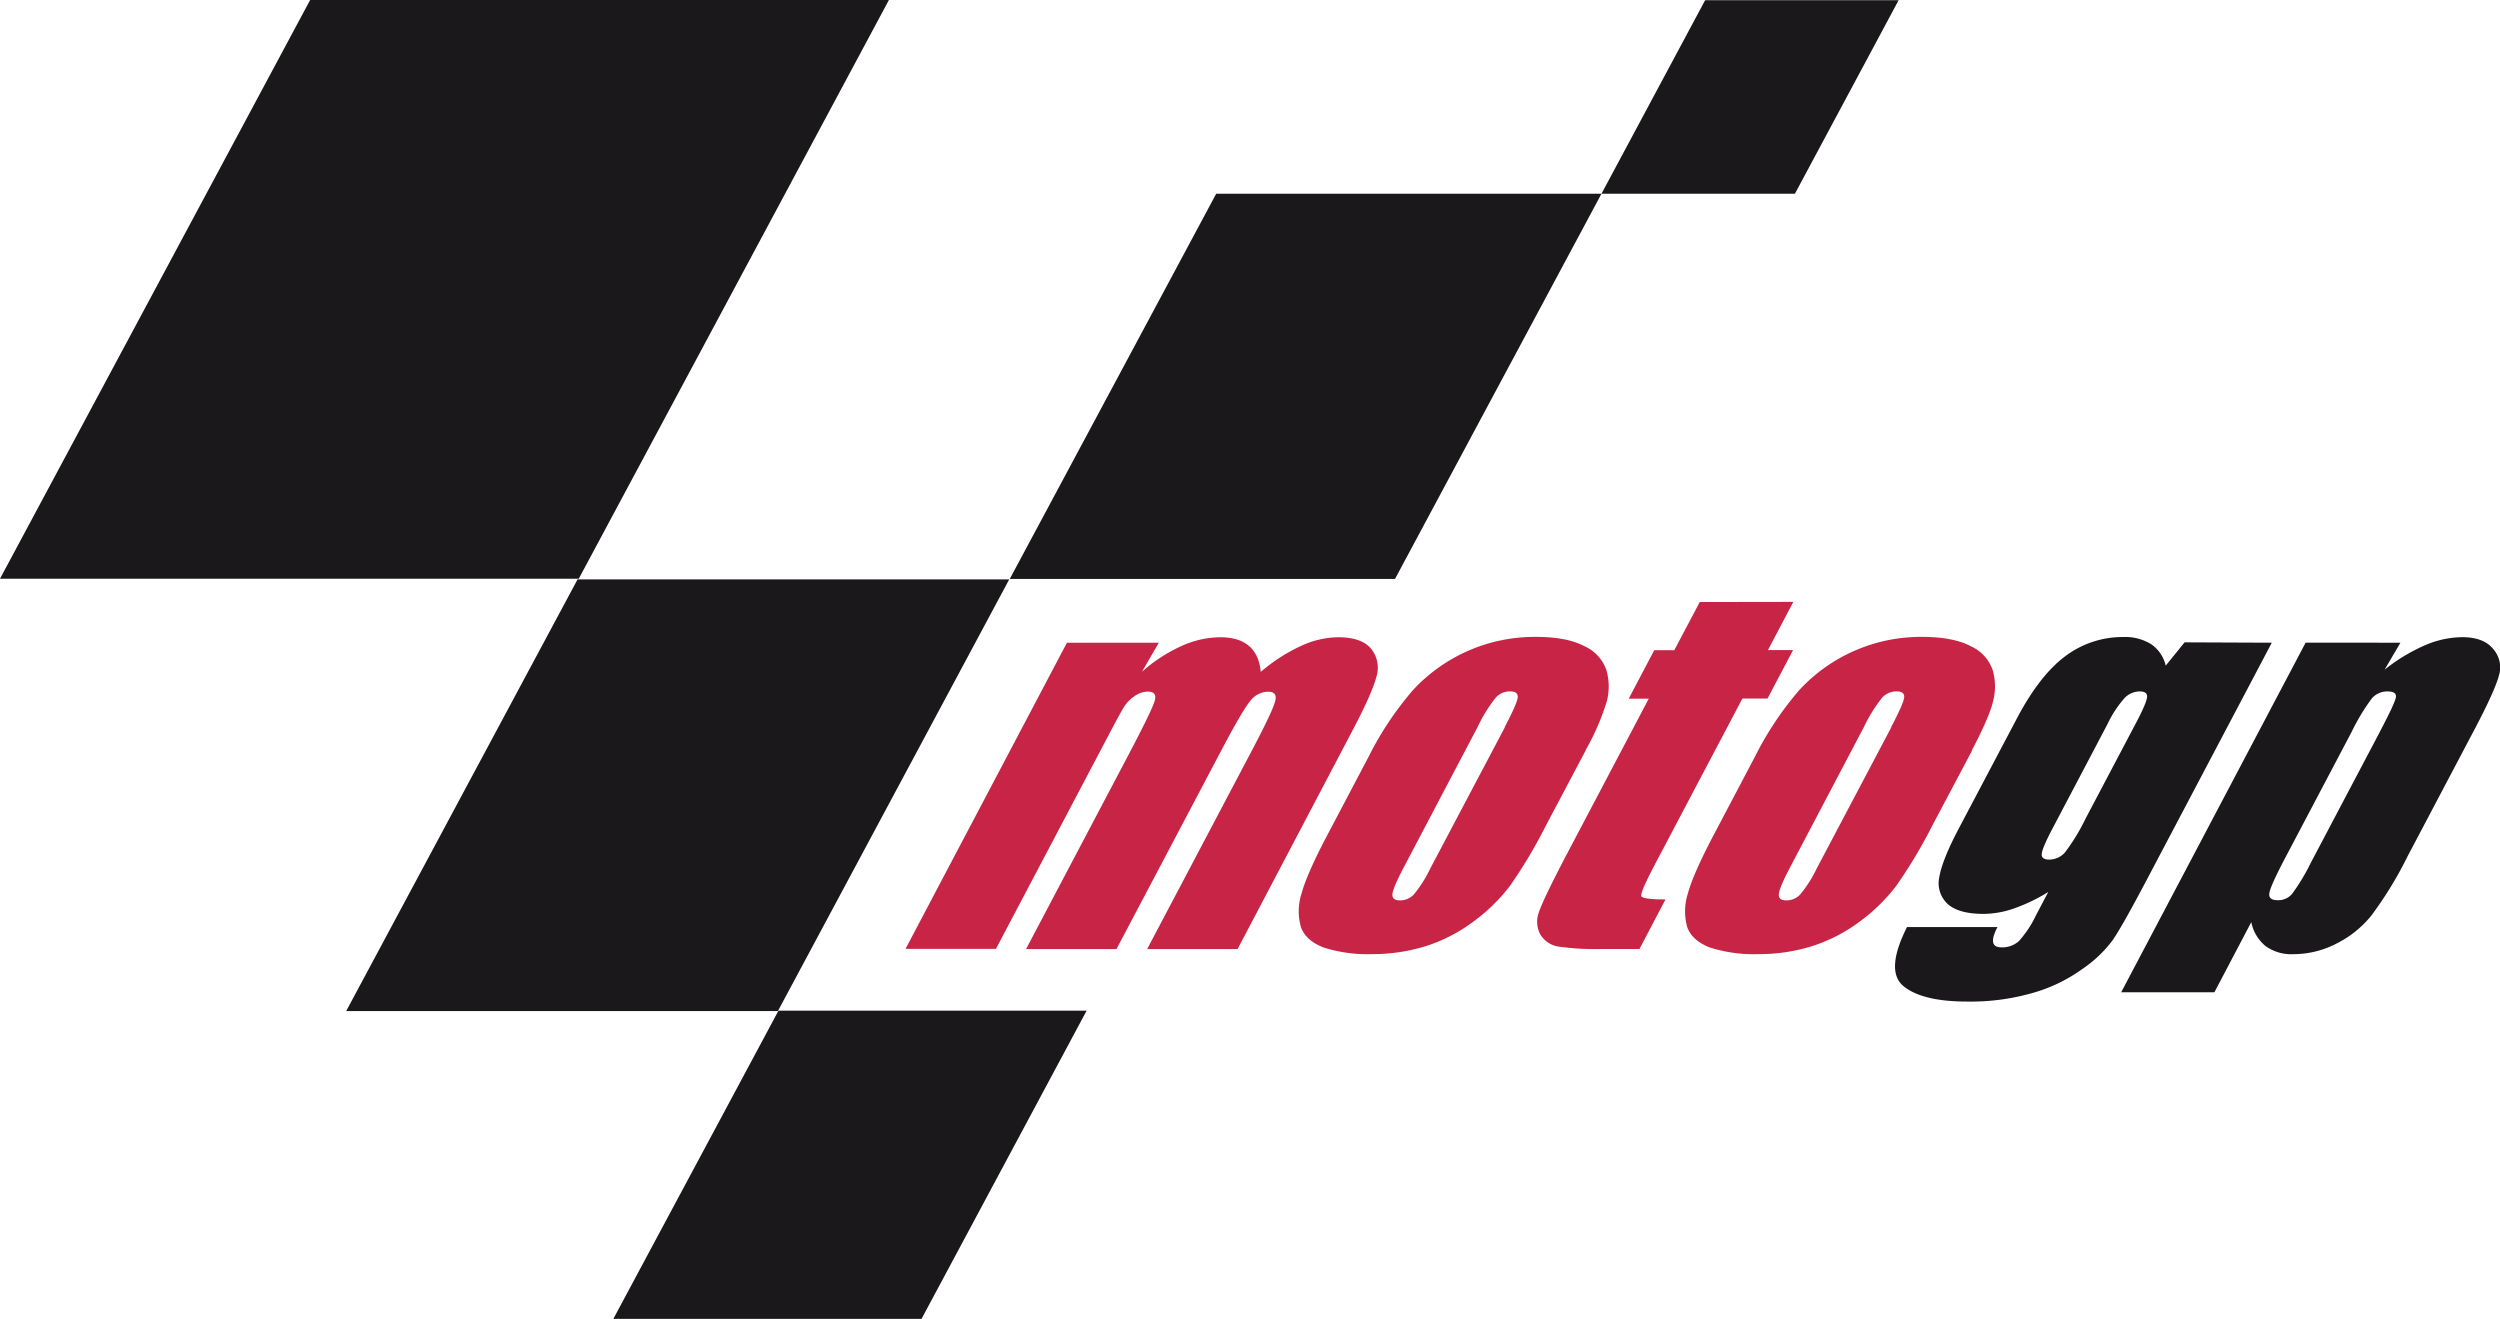
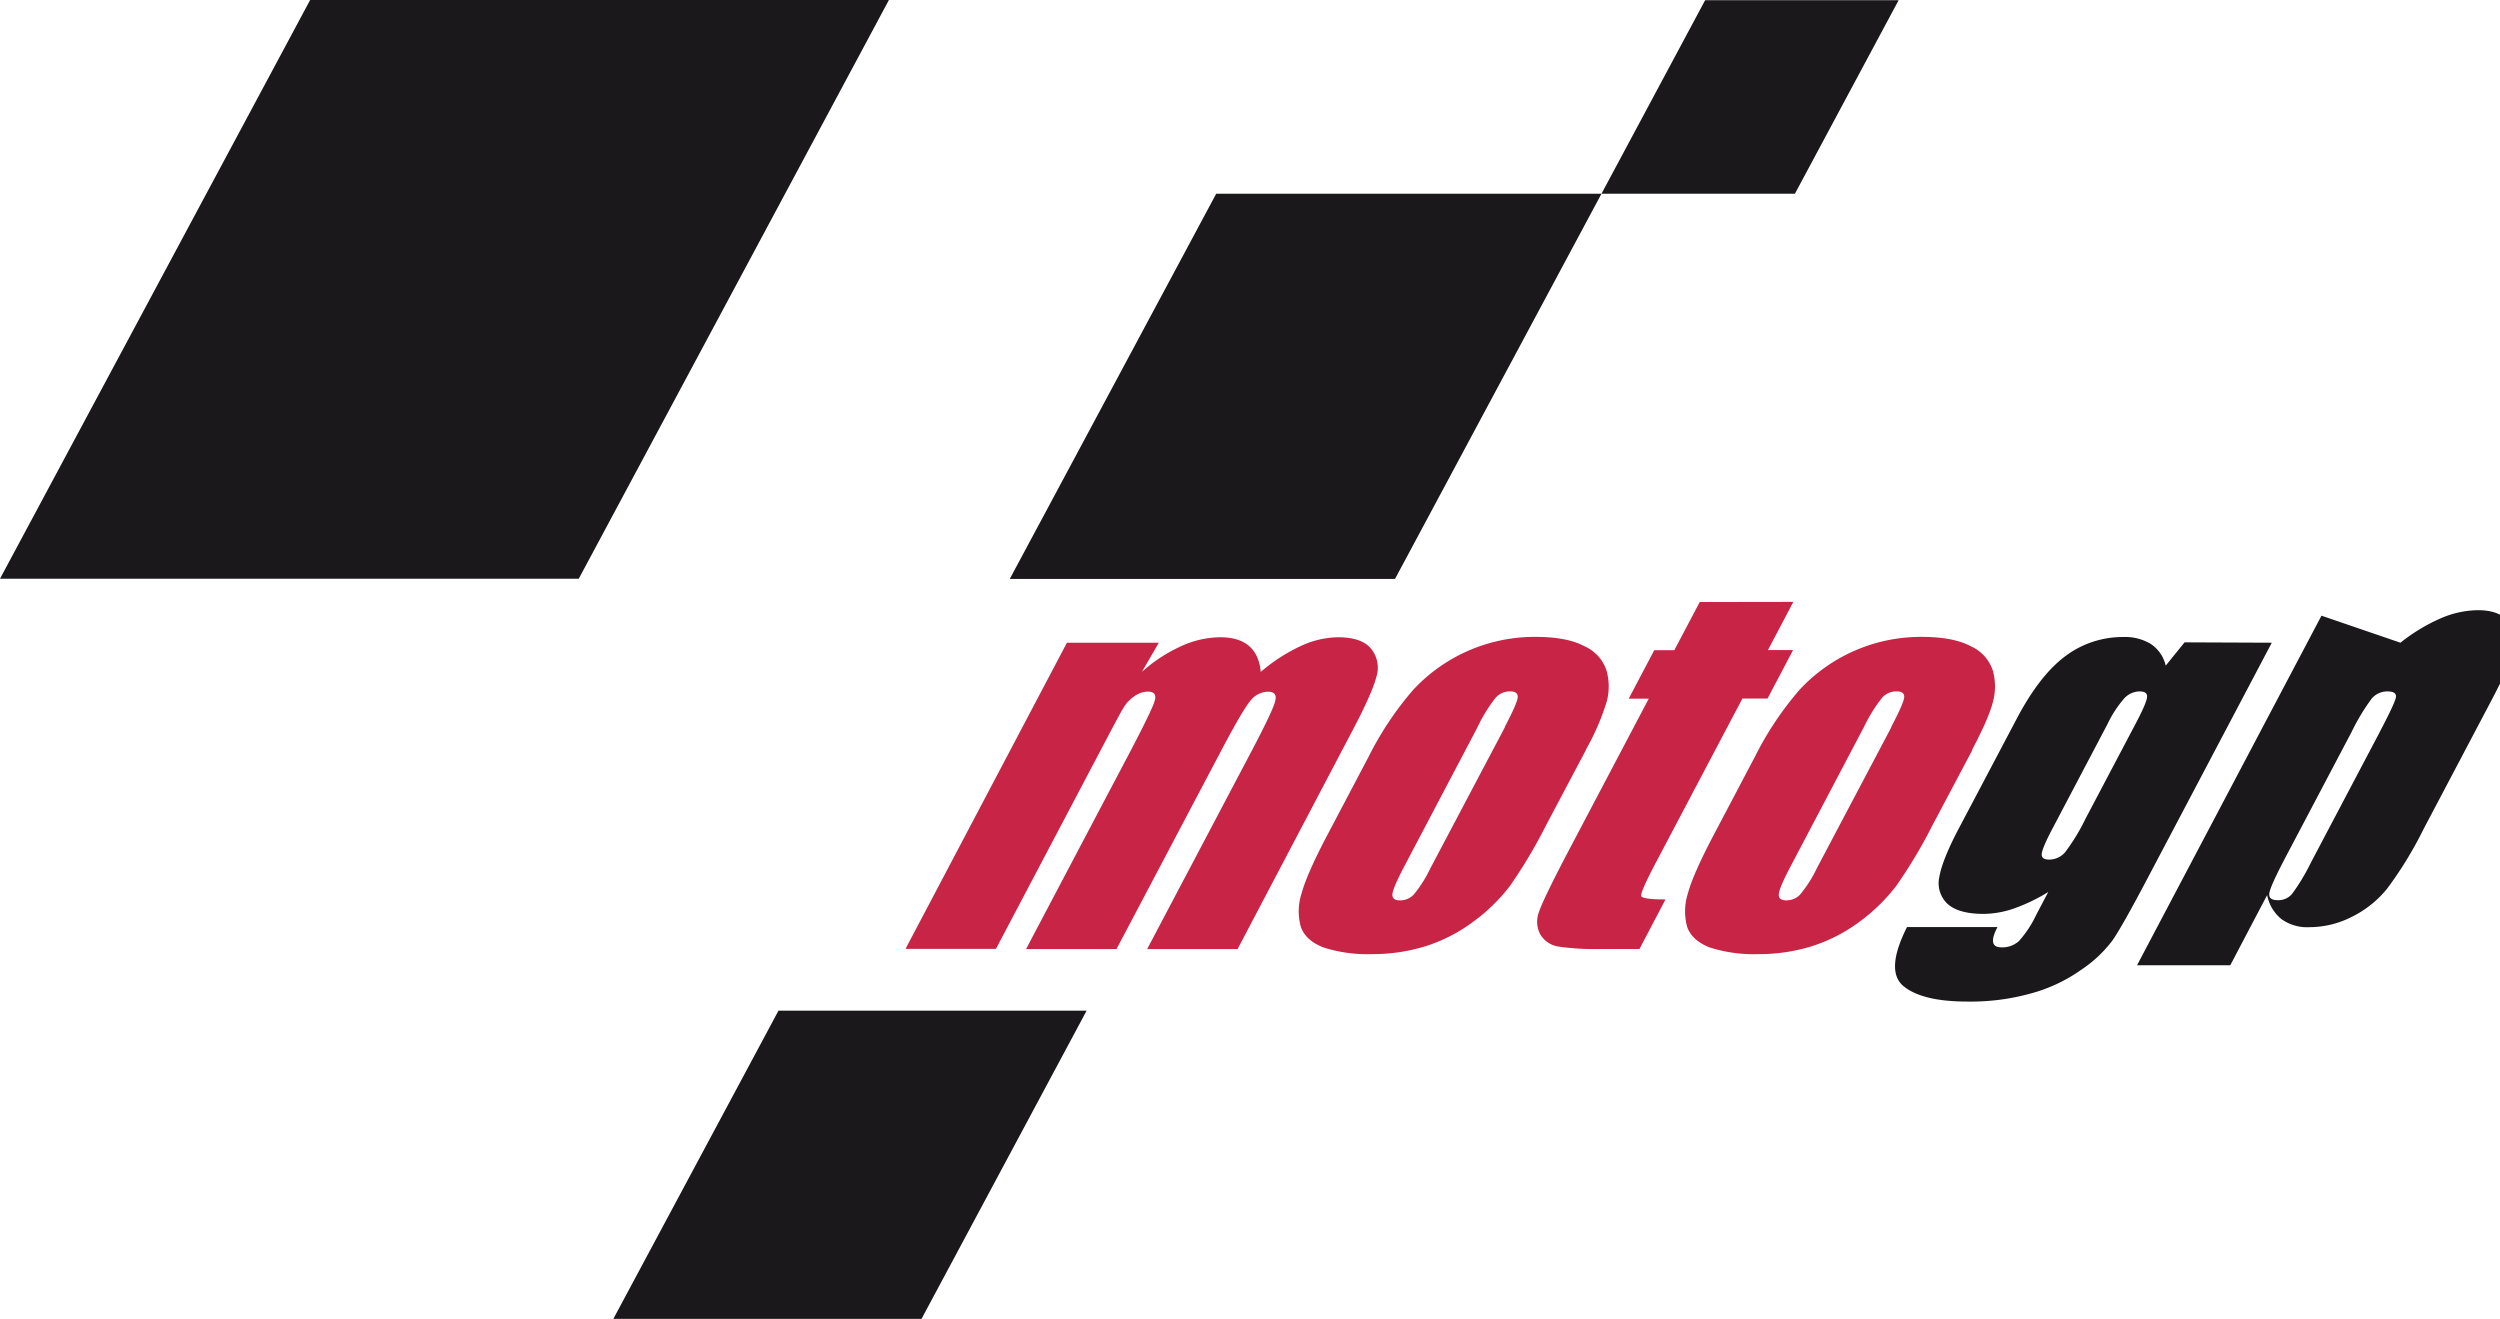
<svg xmlns="http://www.w3.org/2000/svg" viewBox="0 0 536.36 282.95">
  <defs>
    <style>.a658af49-8f0c-470d-b80d-9c4006d58f25{fill:#1a181b;}.a658af49-8f0c-470d-b80d-9c4006d58f25,.b916e829-1524-4d45-8f95-f3818220904c{fill-rule:evenodd;}.b916e829-1524-4d45-8f95-f3818220904c{fill:#c72446;}</style>
  </defs>
  <g id="a6ed0287-4220-4361-bd84-da4247d03ee5" data-name="Layer 2">
    <g id="ea24f8a8-d8c8-4191-bc89-bdfc41d975f7" data-name="Layer 1">
      <polygon class="a658af49-8f0c-470d-b80d-9c4006d58f25" points="167.02 216.83 233.13 216.83 197.71 282.95 131.59 282.95 167.02 216.83 167.02 216.83" />
      <polygon class="a658af49-8f0c-470d-b80d-9c4006d58f25" points="66.54 0 190.71 0 124.17 124.16 0 124.16 66.54 0 66.54 0" />
-       <polygon class="a658af49-8f0c-470d-b80d-9c4006d58f25" points="123.91 124.31 216.52 124.31 166.89 216.92 74.27 216.92 123.91 124.31 123.91 124.31" />
      <polygon class="a658af49-8f0c-470d-b80d-9c4006d58f25" points="260.93 41.56 343.59 41.56 299.29 124.21 216.64 124.21 260.93 41.56 260.93 41.56" />
      <polygon class="a658af49-8f0c-470d-b80d-9c4006d58f25" points="365.83 0.04 407.34 0.04 385.09 41.56 343.59 41.56 365.83 0.04 365.83 0.04" />
      <path class="b916e829-1524-4d45-8f95-f3818220904c" d="M248.62,137.89,245,144.13a33.34,33.34,0,0,1,8.46-5.52,20.43,20.43,0,0,1,8.32-1.89q8,0,8.71,7.43a37.09,37.09,0,0,1,8.57-5.54,19.45,19.45,0,0,1,8-1.89q5.1,0,7.11,2.48a6.44,6.44,0,0,1,1.1,6.09q-.94,3.56-5.2,11.63l-24.55,46.69h-19.4l22.58-42.81q4.43-8.42,4.89-10.4c.34-1.34-.17-2-1.57-2a4.92,4.92,0,0,0-3.8,2q-1.65,2-6.11,10.44l-22.57,42.77h-19.4l22-41.72c3.39-6.44,5.26-10.29,5.61-11.59s-.13-1.92-1.56-1.92a5.05,5.05,0,0,0-2.82,1,7.81,7.81,0,0,0-2.34,2.48q-.87,1.44-3.36,6.19l-24,45.53h-19.4l34.63-65.68Z" />
      <path class="b916e829-1524-4d45-8f95-f3818220904c" d="M340.2,161,331.73,177A108,108,0,0,1,324,190a38.24,38.24,0,0,1-7.89,7.72,34.55,34.55,0,0,1-10.31,5.3,38.49,38.49,0,0,1-11.38,1.68,31,31,0,0,1-10.48-1.43c-2.55-1-4.16-2.46-4.85-4.41a12.45,12.45,0,0,1,.14-7.13q1.13-4.2,5.54-12.57l8.87-16.83a69.18,69.18,0,0,1,9.53-14.3,35.54,35.54,0,0,1,26.29-11.39q6.74,0,10.46,2a8.68,8.68,0,0,1,4.74,5.19,12.64,12.64,0,0,1,.07,6.63,51.25,51.25,0,0,1-4.5,10.4Zm-17.38-5c1.77-3.36,2.7-5.48,2.79-6.34s-.43-1.33-1.62-1.33a4.13,4.13,0,0,0-3.08,1.33A32.1,32.1,0,0,0,317,156l-15.63,29.7q-2.46,4.65-2.63,6.08c-.09.93.45,1.39,1.6,1.39a4,4,0,0,0,3-1.28,27,27,0,0,0,3.51-5.55l16-30.29Z" />
      <path class="b916e829-1524-4d45-8f95-f3818220904c" d="M384.75,129.13l-5.45,10.34h5.39l-5.48,10.4h-5.39L355.29,185c-2.28,4.33-3.33,6.73-3.17,7.23s1.94.74,5.2.74l-5.58,10.63h-8.07a55.55,55.55,0,0,1-9.47-.54,5.51,5.51,0,0,1-3.76-2.63,5.77,5.77,0,0,1-.29-4.69q.87-2.67,6-12.48l17.58-33.36h-4.3l5.48-10.4h4.3l5.46-10.34Z" />
      <path class="b916e829-1524-4d45-8f95-f3818220904c" d="M423.11,161,414.63,177a107.23,107.23,0,0,1-7.76,13,38.44,38.44,0,0,1-7.88,7.72,34.72,34.72,0,0,1-10.32,5.3,38.1,38.1,0,0,1-11.37,1.68,31.09,31.09,0,0,1-10.49-1.43c-2.54-1-4.16-2.46-4.84-4.41a12.63,12.63,0,0,1,.14-7.13q1.13-4.2,5.54-12.57l8.87-16.83a69.18,69.18,0,0,1,9.53-14.3,35.49,35.49,0,0,1,26.29-11.39c4.49,0,8,.68,10.47,2a8.72,8.72,0,0,1,4.73,5.19,12.64,12.64,0,0,1,.06,6.63q-.81,3.42-4.49,10.4Zm-17.38-5c1.77-3.36,2.7-5.48,2.8-6.34s-.44-1.33-1.63-1.33a4.13,4.13,0,0,0-3.08,1.33,32.92,32.92,0,0,0-3.94,6.34l-15.63,29.7q-2.46,4.65-2.61,6.08c-.1.93.44,1.39,1.59,1.39a4,4,0,0,0,3-1.28,26.62,26.62,0,0,0,3.53-5.55l16-30.29Z" />
      <path class="a658af49-8f0c-470d-b80d-9c4006d58f25" d="M487.4,137.89l-26.68,50.59q-5.4,10.25-7.49,13.27A27.11,27.11,0,0,1,446.6,208a34.06,34.06,0,0,1-10.71,5.09,48.27,48.27,0,0,1-13.84,1.79q-9.57,0-13.62-3.27t.71-12.72h19.41c-1.53,2.91-1.24,4.37.87,4.36a5.29,5.29,0,0,0,3.72-1.34,23,23,0,0,0,3.7-5.6l2.6-4.94a38.05,38.05,0,0,1-7.3,3.52,20.38,20.38,0,0,1-6.56,1.18q-5.4,0-7.77-2.17a6.08,6.08,0,0,1-1.75-5.7q.6-3.57,4-10.1l12.59-23.85q4.92-9.36,10.45-13.47a20.45,20.45,0,0,1,12.42-4.11,10.55,10.55,0,0,1,6,1.54,7.63,7.63,0,0,1,3.12,4.6l4.05-5Zm-29.24,17.42c1.59-3,2.41-4.91,2.48-5.74s-.43-1.23-1.62-1.23a4.58,4.58,0,0,0-3.22,1.43,24,24,0,0,0-3.63,5.54L440.54,177.4c-1.56,2.93-2.39,4.85-2.49,5.74s.44,1.28,1.6,1.28a4.48,4.48,0,0,0,3.41-1.58,42.75,42.75,0,0,0,4.37-7.18l10.73-20.35Z" />
-       <path class="a658af49-8f0c-470d-b80d-9c4006d58f25" d="M515,137.89l-3.4,5.79a38.61,38.61,0,0,1,8.66-5.24,20.69,20.69,0,0,1,7.94-1.74q4.65,0,6.69,2.53a5.94,5.94,0,0,1,1.23,5.74q-.89,3.27-5,11.09l-14.59,27.66a81.78,81.78,0,0,1-7.82,12.77,22.6,22.6,0,0,1-7.54,6,20,20,0,0,1-9.1,2.22,9.45,9.45,0,0,1-6-1.73,8.82,8.82,0,0,1-3.07-5.15l-7.91,15.05h-20l39.57-75ZM510.58,157c2.13-4.06,3.29-6.52,3.44-7.37s-.45-1.29-1.79-1.29a4.38,4.38,0,0,0-3.35,1.48,44.37,44.37,0,0,0-4.34,7.18l-14.35,27.22c-2.09,4-3.19,6.44-3.32,7.43s.46,1.48,1.79,1.48a3.83,3.83,0,0,0,3.08-1.34,42.46,42.46,0,0,0,4-6.63L510.59,157Z" />
+       <path class="a658af49-8f0c-470d-b80d-9c4006d58f25" d="M515,137.89a38.61,38.61,0,0,1,8.66-5.24,20.69,20.69,0,0,1,7.94-1.74q4.65,0,6.69,2.53a5.94,5.94,0,0,1,1.23,5.74q-.89,3.27-5,11.09l-14.59,27.66a81.78,81.78,0,0,1-7.82,12.77,22.6,22.6,0,0,1-7.54,6,20,20,0,0,1-9.1,2.22,9.45,9.45,0,0,1-6-1.73,8.82,8.82,0,0,1-3.07-5.15l-7.91,15.05h-20l39.57-75ZM510.58,157c2.13-4.06,3.29-6.52,3.44-7.37s-.45-1.29-1.79-1.29a4.38,4.38,0,0,0-3.35,1.48,44.37,44.37,0,0,0-4.34,7.18l-14.35,27.22c-2.09,4-3.19,6.44-3.32,7.43s.46,1.48,1.79,1.48a3.83,3.83,0,0,0,3.08-1.34,42.46,42.46,0,0,0,4-6.63L510.59,157Z" />
    </g>
  </g>
</svg>